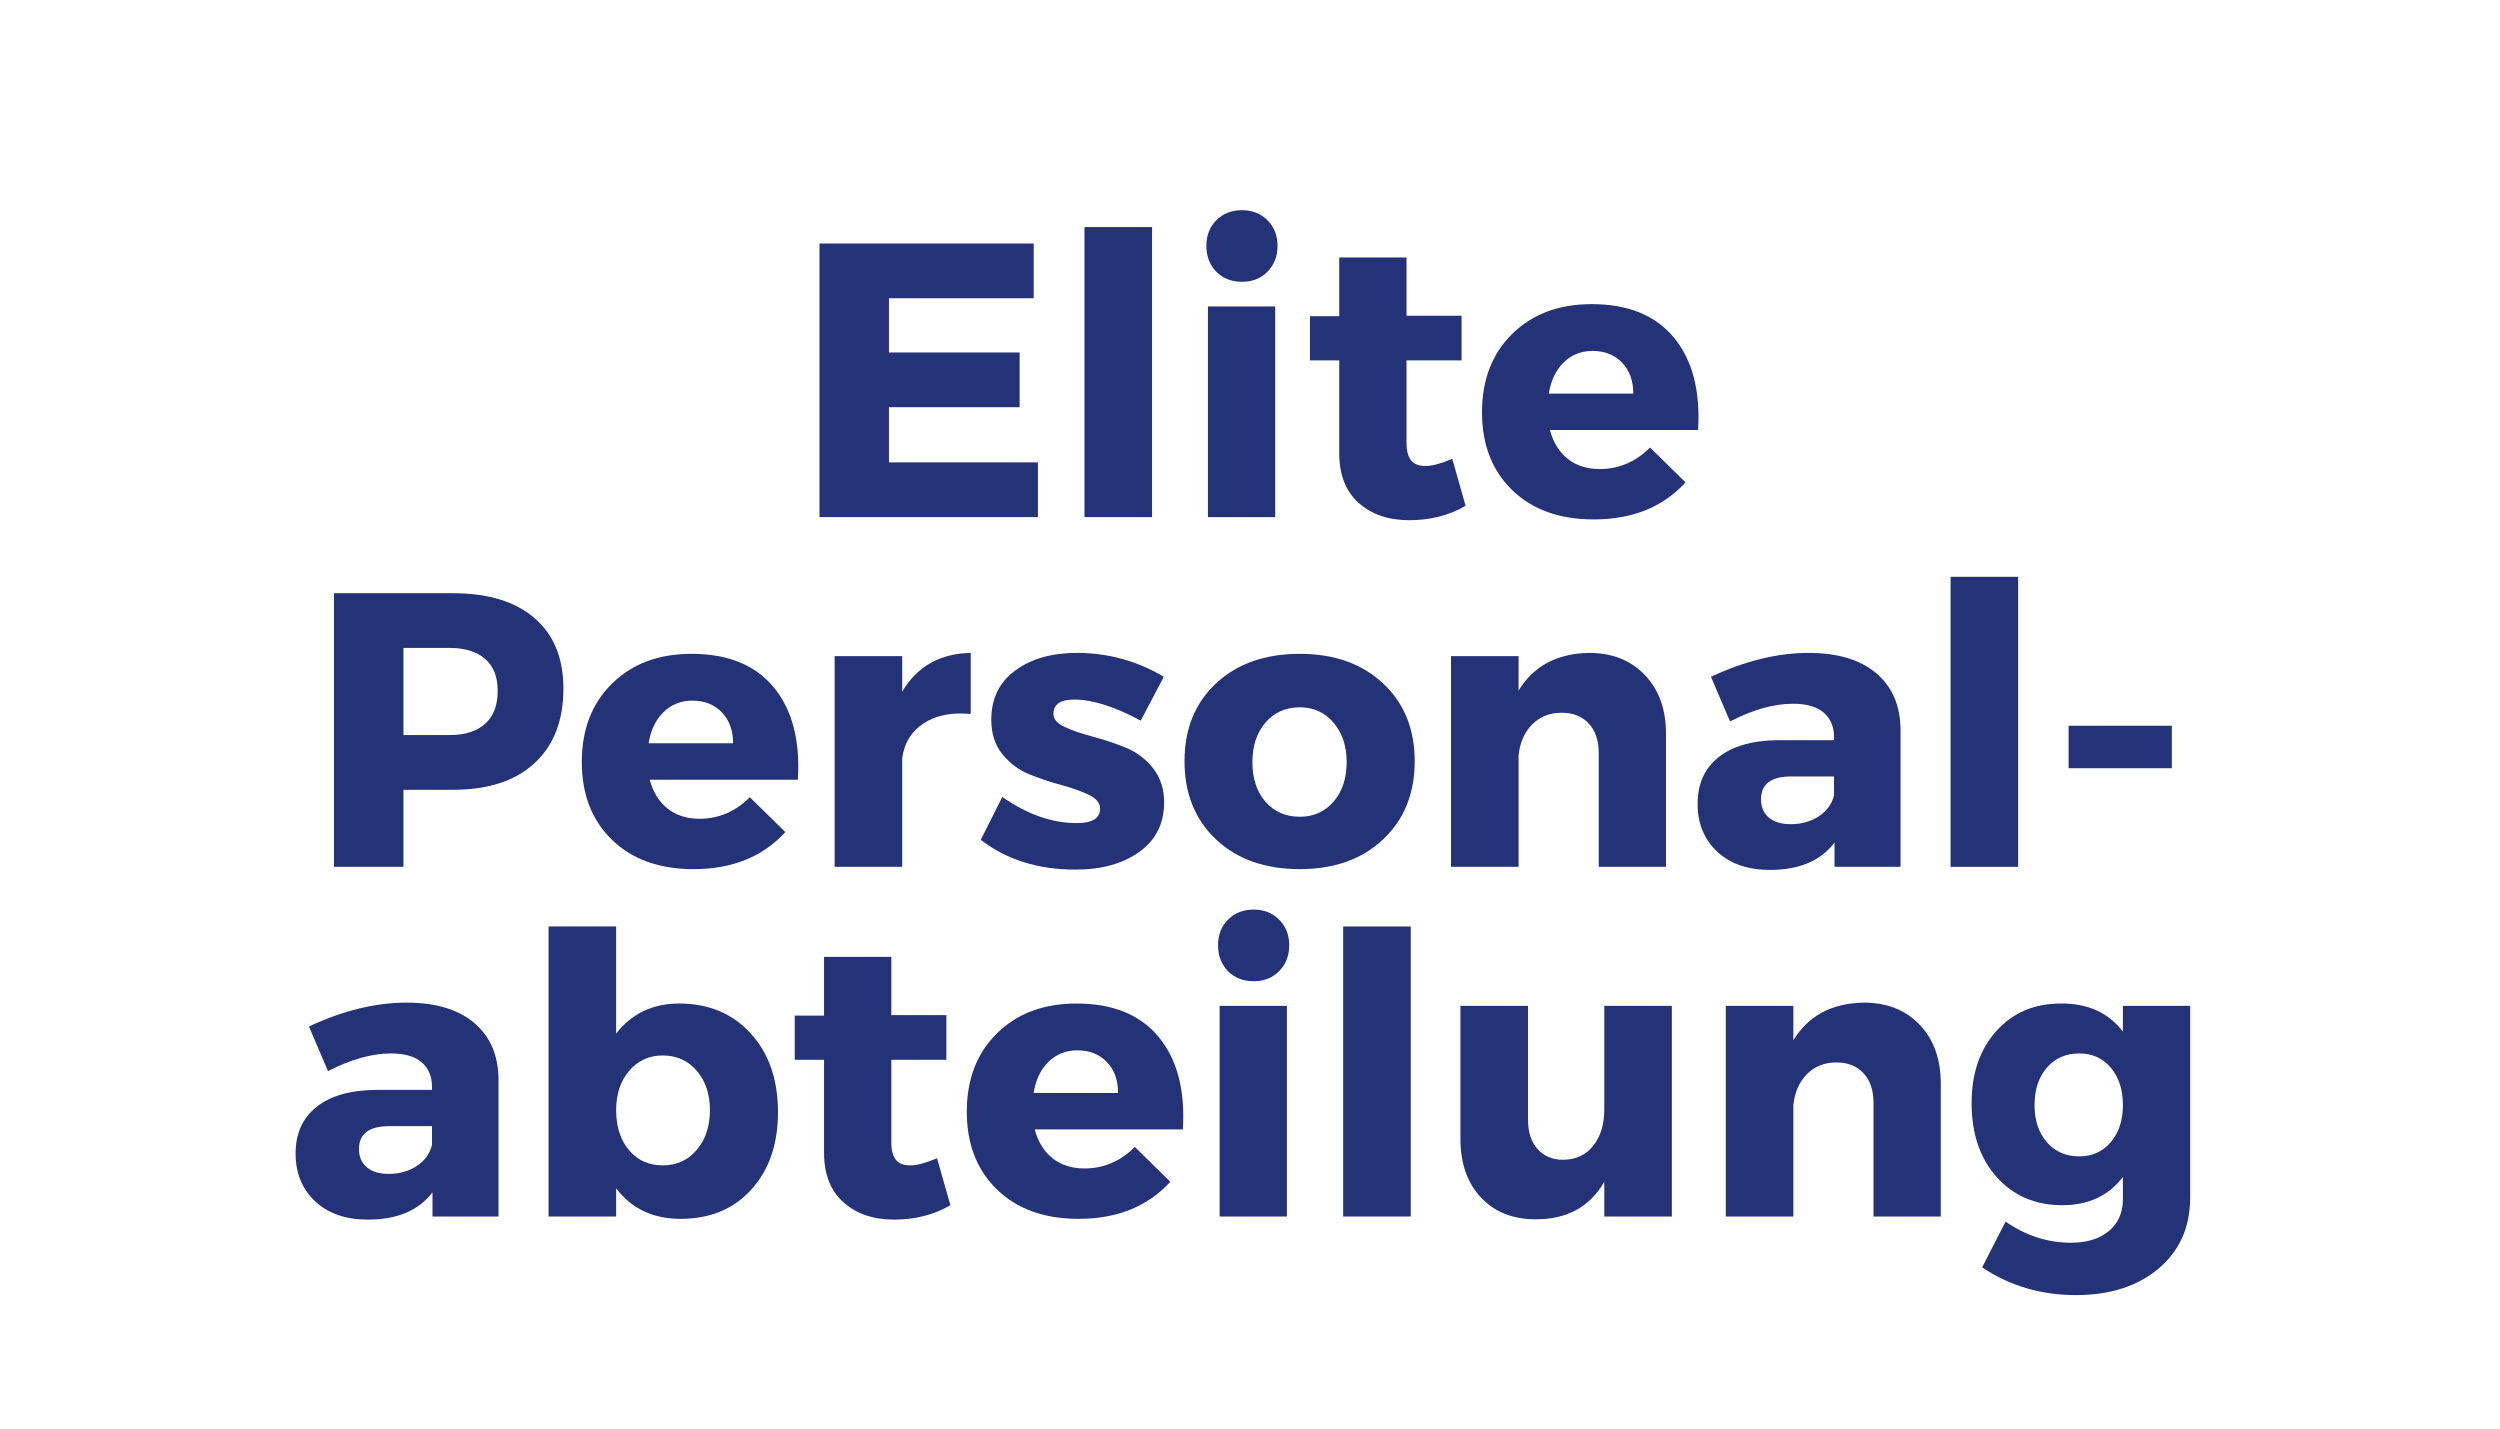
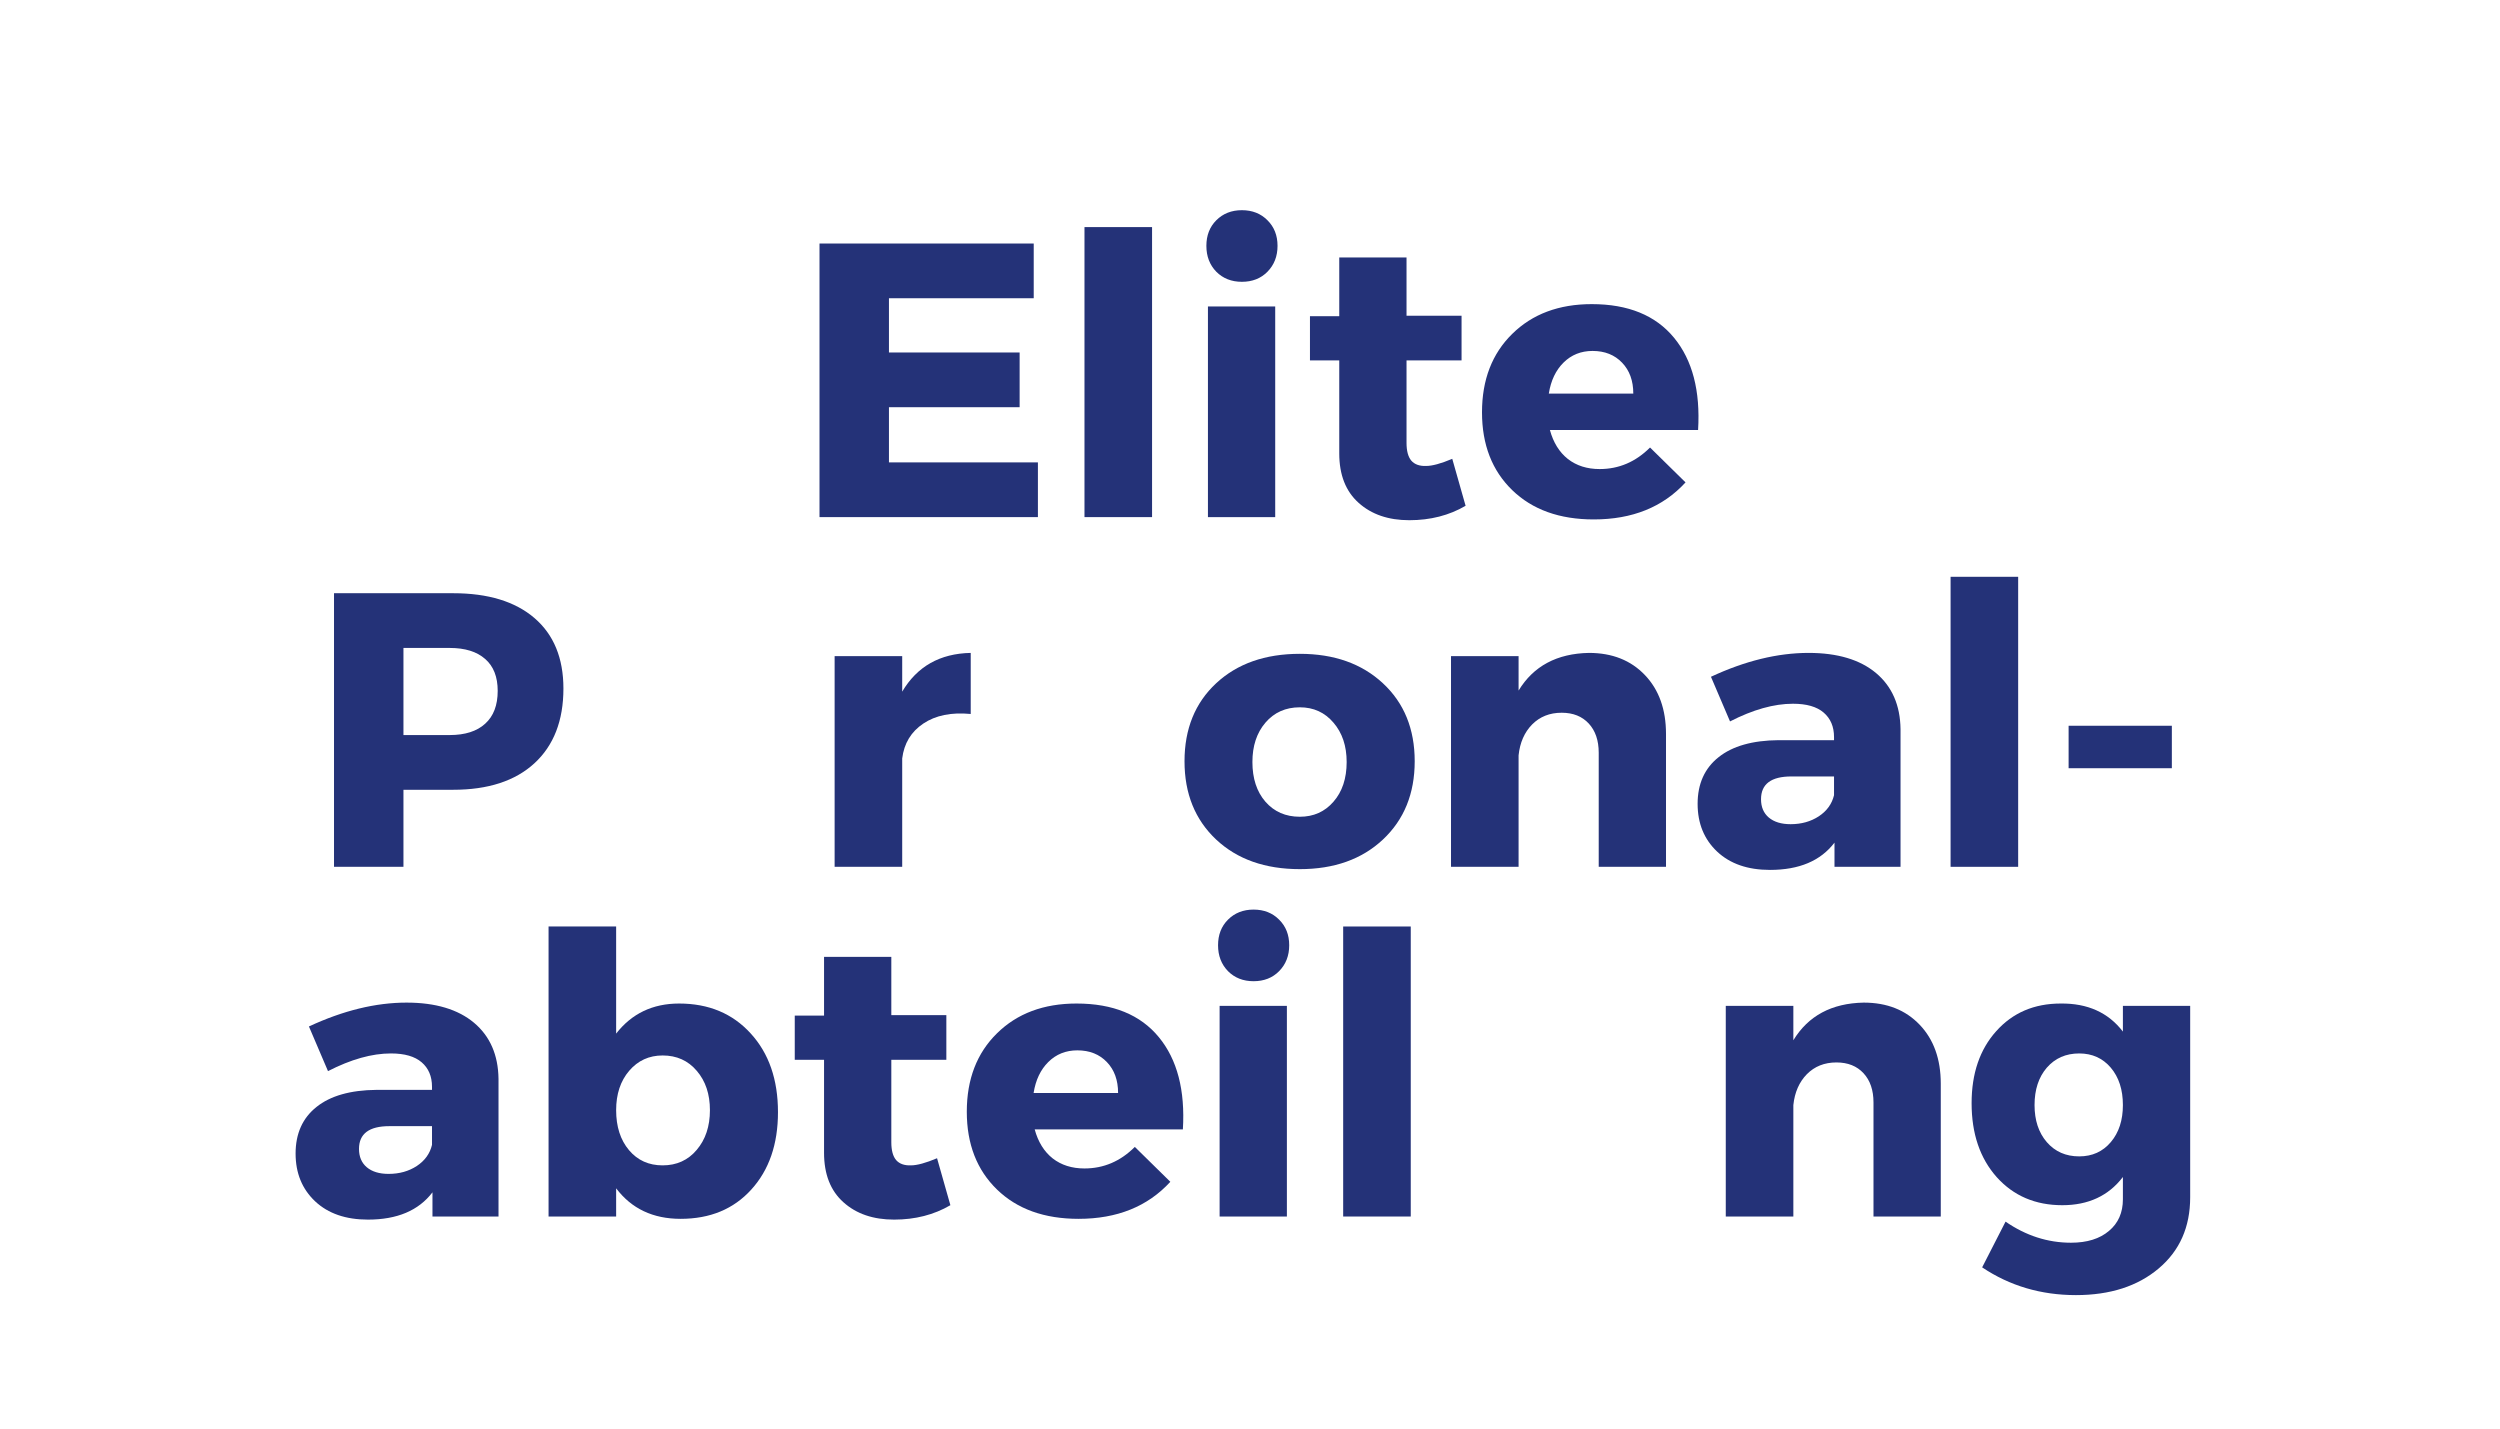
<svg xmlns="http://www.w3.org/2000/svg" width="336" viewBox="0 0 252 144" height="192" preserveAspectRatio="xMidYMid meet">
  <defs>
    <g />
  </defs>
  <rect x="-25.2" width="302.4" fill="#ffffff" y="-14.4" height="172.8" fill-opacity="1" />
  <rect x="-25.2" width="302.4" fill="#ffffff" y="-14.4" height="172.8" fill-opacity="1" />
  <g fill="#243278" fill-opacity="1">
    <g transform="translate(79.84, 52.125)">
      <g>
        <path d="M 24.359 -22.062 L 9.766 -22.062 L 9.766 -16.594 L 22.938 -16.594 L 22.938 -11.078 L 9.766 -11.078 L 9.766 -5.516 L 24.781 -5.516 L 24.781 0 L 2.766 0 L 2.766 -27.578 L 24.359 -27.578 Z M 24.359 -22.062 " />
      </g>
    </g>
  </g>
  <g fill="#243278" fill-opacity="1">
    <g transform="translate(106.394, 52.125)">
      <g>
        <path d="M 9.734 0 L 2.922 0 L 2.922 -29.234 L 9.734 -29.234 Z M 9.734 0 " />
      </g>
    </g>
  </g>
  <g fill="#243278" fill-opacity="1">
    <g transform="translate(119.041, 52.125)">
      <g>
        <path d="M 3.562 -29.922 C 4.238 -30.598 5.098 -30.938 6.141 -30.938 C 7.191 -30.938 8.051 -30.598 8.719 -29.922 C 9.395 -29.254 9.734 -28.395 9.734 -27.344 C 9.734 -26.289 9.395 -25.422 8.719 -24.734 C 8.051 -24.055 7.191 -23.719 6.141 -23.719 C 5.098 -23.719 4.238 -24.055 3.562 -24.734 C 2.895 -25.422 2.562 -26.289 2.562 -27.344 C 2.562 -28.395 2.895 -29.254 3.562 -29.922 Z M 9.5 0 L 2.719 0 L 2.719 -21.234 L 9.5 -21.234 Z M 9.5 0 " />
      </g>
    </g>
  </g>
  <g fill="#243278" fill-opacity="1">
    <g transform="translate(131.294, 52.125)">
      <g>
        <path d="M 15.094 -5.875 L 16.438 -1.141 C 14.781 -0.172 12.891 0.312 10.766 0.312 C 8.66 0.312 6.957 -0.27 5.656 -1.438 C 4.352 -2.602 3.703 -4.266 3.703 -6.422 L 3.703 -15.797 L 0.75 -15.797 L 0.75 -20.25 L 3.703 -20.25 L 3.703 -26.172 L 10.484 -26.172 L 10.484 -20.297 L 16.031 -20.297 L 16.031 -15.797 L 10.484 -15.797 L 10.484 -7.484 C 10.484 -6.672 10.645 -6.07 10.969 -5.688 C 11.301 -5.312 11.797 -5.133 12.453 -5.156 C 13.078 -5.156 13.957 -5.395 15.094 -5.875 Z M 15.094 -5.875 " />
      </g>
    </g>
  </g>
  <g fill="#243278" fill-opacity="1">
    <g transform="translate(148.433, 52.125)">
      <g>
        <path d="M 12.016 -21.469 C 15.691 -21.469 18.457 -20.336 20.312 -18.078 C 22.164 -15.828 22.973 -12.727 22.734 -8.781 L 7.797 -8.781 C 8.141 -7.52 8.742 -6.547 9.609 -5.859 C 10.484 -5.18 11.551 -4.844 12.812 -4.844 C 14.75 -4.844 16.441 -5.566 17.891 -7.016 L 21.469 -3.5 C 19.188 -1.008 16.102 0.234 12.219 0.234 C 8.77 0.234 6.031 -0.75 4 -2.719 C 1.969 -4.688 0.953 -7.301 0.953 -10.562 C 0.953 -13.844 1.969 -16.477 4 -18.469 C 6.031 -20.469 8.703 -21.469 12.016 -21.469 Z M 7.688 -12.453 L 16.203 -12.453 C 16.203 -13.742 15.828 -14.781 15.078 -15.562 C 14.328 -16.352 13.332 -16.75 12.094 -16.75 C 10.938 -16.75 9.961 -16.359 9.172 -15.578 C 8.391 -14.805 7.895 -13.766 7.688 -12.453 Z M 7.688 -12.453 " />
      </g>
    </g>
  </g>
  <g fill="#243278" fill-opacity="1">
    <g transform="translate(30.902, 87.375)">
      <g>
        <path d="M 2.766 -27.578 L 14.781 -27.578 C 18.301 -27.578 21.031 -26.742 22.969 -25.078 C 24.914 -23.41 25.891 -21.039 25.891 -17.969 C 25.891 -14.738 24.914 -12.227 22.969 -10.438 C 21.031 -8.656 18.301 -7.766 14.781 -7.766 L 9.766 -7.766 L 9.766 0 L 2.766 0 Z M 9.766 -22.062 L 9.766 -13.281 L 14.422 -13.281 C 15.973 -13.281 17.164 -13.66 18 -14.422 C 18.844 -15.18 19.266 -16.285 19.266 -17.734 C 19.266 -19.148 18.844 -20.223 18 -20.953 C 17.164 -21.691 15.973 -22.062 14.422 -22.062 Z M 9.766 -22.062 " />
      </g>
    </g>
  </g>
  <g fill="#243278" fill-opacity="1">
    <g transform="translate(57.693, 87.375)">
      <g>
-         <path d="M 12.016 -21.469 C 15.691 -21.469 18.457 -20.336 20.312 -18.078 C 22.164 -15.828 22.973 -12.727 22.734 -8.781 L 7.797 -8.781 C 8.141 -7.52 8.742 -6.547 9.609 -5.859 C 10.484 -5.18 11.551 -4.844 12.812 -4.844 C 14.75 -4.844 16.441 -5.566 17.891 -7.016 L 21.469 -3.5 C 19.188 -1.008 16.102 0.234 12.219 0.234 C 8.77 0.234 6.031 -0.75 4 -2.719 C 1.969 -4.688 0.953 -7.301 0.953 -10.562 C 0.953 -13.844 1.969 -16.477 4 -18.469 C 6.031 -20.469 8.703 -21.469 12.016 -21.469 Z M 7.688 -12.453 L 16.203 -12.453 C 16.203 -13.742 15.828 -14.781 15.078 -15.562 C 14.328 -16.352 13.332 -16.75 12.094 -16.75 C 10.938 -16.75 9.961 -16.359 9.172 -15.578 C 8.391 -14.805 7.895 -13.766 7.688 -12.453 Z M 7.688 -12.453 " />
-       </g>
+         </g>
    </g>
  </g>
  <g fill="#243278" fill-opacity="1">
    <g transform="translate(81.411, 87.375)">
      <g>
        <path d="M 9.531 -21.234 L 9.531 -17.656 C 11.031 -20.195 13.332 -21.5 16.438 -21.562 L 16.438 -15.406 C 14.488 -15.594 12.895 -15.27 11.656 -14.438 C 10.426 -13.613 9.719 -12.441 9.531 -10.922 L 9.531 0 L 2.719 0 L 2.719 -21.234 Z M 9.531 -21.234 " />
      </g>
    </g>
  </g>
  <g fill="#243278" fill-opacity="1">
    <g transform="translate(98.234, 87.375)">
      <g>
-         <path d="M 10.328 -21.562 C 13.453 -21.562 16.367 -20.758 19.078 -19.156 L 16.75 -14.734 C 14.125 -16.148 11.891 -16.859 10.047 -16.859 C 8.648 -16.859 7.953 -16.375 7.953 -15.406 C 7.953 -14.883 8.332 -14.445 9.094 -14.094 C 9.863 -13.738 10.801 -13.414 11.906 -13.125 C 13.008 -12.832 14.102 -12.469 15.188 -12.031 C 16.281 -11.602 17.207 -10.914 17.969 -9.969 C 18.727 -9.02 19.109 -7.863 19.109 -6.5 C 19.109 -4.375 18.281 -2.711 16.625 -1.516 C 14.969 -0.316 12.816 0.281 10.172 0.281 C 6.41 0.281 3.227 -0.719 0.625 -2.719 L 2.797 -7.047 C 5.297 -5.285 7.805 -4.406 10.328 -4.406 C 11.879 -4.406 12.656 -4.895 12.656 -5.875 C 12.656 -6.426 12.281 -6.883 11.531 -7.25 C 10.781 -7.613 9.863 -7.941 8.781 -8.234 C 7.707 -8.523 6.629 -8.883 5.547 -9.312 C 4.473 -9.75 3.562 -10.426 2.812 -11.344 C 2.062 -12.27 1.688 -13.426 1.688 -14.812 C 1.688 -16.945 2.488 -18.602 4.094 -19.781 C 5.695 -20.969 7.773 -21.562 10.328 -21.562 Z M 10.328 -21.562 " />
-       </g>
+         </g>
    </g>
  </g>
  <g fill="#243278" fill-opacity="1">
    <g transform="translate(118.446, 87.375)">
      <g>
        <path d="M 12.578 -21.469 C 16.035 -21.469 18.828 -20.477 20.953 -18.5 C 23.086 -16.52 24.156 -13.898 24.156 -10.641 C 24.156 -7.379 23.086 -4.75 20.953 -2.75 C 18.828 -0.758 16.035 0.234 12.578 0.234 C 9.078 0.234 6.266 -0.758 4.141 -2.75 C 2.016 -4.75 0.953 -7.379 0.953 -10.641 C 0.953 -13.898 2.016 -16.52 4.141 -18.5 C 6.266 -20.477 9.078 -21.469 12.578 -21.469 Z M 12.578 -16.078 C 11.148 -16.078 9.992 -15.562 9.109 -14.531 C 8.234 -13.508 7.797 -12.188 7.797 -10.562 C 7.797 -8.906 8.234 -7.57 9.109 -6.562 C 9.992 -5.551 11.148 -5.047 12.578 -5.047 C 13.961 -5.047 15.094 -5.551 15.969 -6.562 C 16.852 -7.57 17.297 -8.906 17.297 -10.562 C 17.297 -12.188 16.852 -13.508 15.969 -14.531 C 15.094 -15.562 13.961 -16.078 12.578 -16.078 Z M 12.578 -16.078 " />
      </g>
    </g>
  </g>
  <g fill="#243278" fill-opacity="1">
    <g transform="translate(143.542, 87.375)">
      <g>
        <path d="M 16.625 -21.562 C 18.969 -21.562 20.848 -20.816 22.266 -19.328 C 23.68 -17.848 24.391 -15.867 24.391 -13.391 L 24.391 0 L 17.609 0 L 17.609 -11.5 C 17.609 -12.738 17.273 -13.719 16.609 -14.438 C 15.941 -15.164 15.031 -15.531 13.875 -15.531 C 12.664 -15.531 11.672 -15.133 10.891 -14.344 C 10.117 -13.551 9.664 -12.516 9.531 -11.234 L 9.531 0 L 2.719 0 L 2.719 -21.234 L 9.531 -21.234 L 9.531 -17.766 C 11.031 -20.234 13.395 -21.5 16.625 -21.562 Z M 16.625 -21.562 " />
      </g>
    </g>
  </g>
  <g fill="#243278" fill-opacity="1">
    <g transform="translate(170.058, 87.375)">
      <g>
        <path d="M 12.25 -21.562 C 15.164 -21.562 17.43 -20.883 19.047 -19.531 C 20.66 -18.176 21.484 -16.289 21.516 -13.875 L 21.516 0 L 14.859 0 L 14.859 -2.438 C 13.461 -0.602 11.297 0.312 8.359 0.312 C 6.117 0.312 4.344 -0.301 3.031 -1.531 C 1.719 -2.77 1.062 -4.375 1.062 -6.344 C 1.062 -8.363 1.766 -9.93 3.172 -11.047 C 4.578 -12.172 6.594 -12.742 9.219 -12.766 L 14.812 -12.766 L 14.812 -13.078 C 14.812 -14.129 14.461 -14.953 13.766 -15.547 C 13.078 -16.141 12.047 -16.438 10.672 -16.438 C 8.754 -16.438 6.641 -15.844 4.328 -14.656 L 2.406 -19.156 C 5.844 -20.758 9.125 -21.562 12.25 -21.562 Z M 10.438 -4.297 C 11.52 -4.297 12.469 -4.562 13.281 -5.094 C 14.094 -5.633 14.602 -6.344 14.812 -7.219 L 14.812 -9.109 L 10.516 -9.109 C 8.473 -9.109 7.453 -8.344 7.453 -6.812 C 7.453 -6.031 7.711 -5.414 8.234 -4.969 C 8.766 -4.52 9.5 -4.297 10.438 -4.297 Z M 10.438 -4.297 " />
      </g>
    </g>
  </g>
  <g fill="#243278" fill-opacity="1">
    <g transform="translate(193.697, 87.375)">
      <g>
        <path d="M 9.734 0 L 2.922 0 L 2.922 -29.234 L 9.734 -29.234 Z M 9.734 0 " />
      </g>
    </g>
  </g>
  <g fill="#243278" fill-opacity="1">
    <g transform="translate(206.344, 87.375)">
      <g>
        <path d="M 12.578 -9.938 L 2.172 -9.938 L 2.172 -14.219 L 12.578 -14.219 Z M 12.578 -9.938 " />
      </g>
    </g>
  </g>
  <g fill="#243278" fill-opacity="1">
    <g transform="translate(28.734, 122.625)">
      <g>
        <path d="M 12.25 -21.562 C 15.164 -21.562 17.43 -20.883 19.047 -19.531 C 20.66 -18.176 21.484 -16.289 21.516 -13.875 L 21.516 0 L 14.859 0 L 14.859 -2.438 C 13.461 -0.602 11.297 0.312 8.359 0.312 C 6.117 0.312 4.344 -0.301 3.031 -1.531 C 1.719 -2.77 1.062 -4.375 1.062 -6.344 C 1.062 -8.363 1.766 -9.93 3.172 -11.047 C 4.578 -12.172 6.594 -12.742 9.219 -12.766 L 14.812 -12.766 L 14.812 -13.078 C 14.812 -14.129 14.461 -14.953 13.766 -15.547 C 13.078 -16.141 12.047 -16.438 10.672 -16.438 C 8.754 -16.438 6.641 -15.844 4.328 -14.656 L 2.406 -19.156 C 5.844 -20.758 9.125 -21.562 12.25 -21.562 Z M 10.438 -4.297 C 11.52 -4.297 12.469 -4.562 13.281 -5.094 C 14.094 -5.633 14.602 -6.344 14.812 -7.219 L 14.812 -9.109 L 10.516 -9.109 C 8.473 -9.109 7.453 -8.344 7.453 -6.812 C 7.453 -6.031 7.711 -5.414 8.234 -4.969 C 8.766 -4.52 9.5 -4.297 10.438 -4.297 Z M 10.438 -4.297 " />
      </g>
    </g>
  </g>
  <g fill="#243278" fill-opacity="1">
    <g transform="translate(52.373, 122.625)">
      <g>
        <path d="M 16.078 -21.469 C 19.066 -21.469 21.473 -20.461 23.297 -18.453 C 25.129 -16.453 26.047 -13.805 26.047 -10.516 C 26.047 -7.285 25.148 -4.688 23.359 -2.719 C 21.578 -0.75 19.203 0.234 16.234 0.234 C 13.453 0.234 11.285 -0.789 9.734 -2.844 L 9.734 0 L 2.922 0 L 2.922 -29.234 L 9.734 -29.234 L 9.734 -18.438 C 11.305 -20.457 13.422 -21.469 16.078 -21.469 Z M 14.422 -5.156 C 15.836 -5.156 16.984 -5.676 17.859 -6.719 C 18.742 -7.758 19.188 -9.094 19.188 -10.719 C 19.188 -12.344 18.742 -13.664 17.859 -14.688 C 16.984 -15.719 15.836 -16.234 14.422 -16.234 C 13.055 -16.234 11.93 -15.719 11.047 -14.688 C 10.172 -13.664 9.734 -12.344 9.734 -10.719 C 9.734 -9.062 10.164 -7.719 11.031 -6.688 C 11.895 -5.664 13.023 -5.156 14.422 -5.156 Z M 14.422 -5.156 " />
      </g>
    </g>
  </g>
  <g fill="#243278" fill-opacity="1">
    <g transform="translate(79.361, 122.625)">
      <g>
        <path d="M 15.094 -5.875 L 16.438 -1.141 C 14.781 -0.172 12.891 0.312 10.766 0.312 C 8.66 0.312 6.957 -0.27 5.656 -1.438 C 4.352 -2.602 3.703 -4.266 3.703 -6.422 L 3.703 -15.797 L 0.75 -15.797 L 0.75 -20.25 L 3.703 -20.25 L 3.703 -26.172 L 10.484 -26.172 L 10.484 -20.297 L 16.031 -20.297 L 16.031 -15.797 L 10.484 -15.797 L 10.484 -7.484 C 10.484 -6.672 10.645 -6.07 10.969 -5.688 C 11.301 -5.312 11.797 -5.133 12.453 -5.156 C 13.078 -5.156 13.957 -5.395 15.094 -5.875 Z M 15.094 -5.875 " />
      </g>
    </g>
  </g>
  <g fill="#243278" fill-opacity="1">
    <g transform="translate(96.5, 122.625)">
      <g>
        <path d="M 12.016 -21.469 C 15.691 -21.469 18.457 -20.336 20.312 -18.078 C 22.164 -15.828 22.973 -12.727 22.734 -8.781 L 7.797 -8.781 C 8.141 -7.52 8.742 -6.547 9.609 -5.859 C 10.484 -5.18 11.551 -4.844 12.812 -4.844 C 14.75 -4.844 16.441 -5.566 17.891 -7.016 L 21.469 -3.5 C 19.188 -1.008 16.102 0.234 12.219 0.234 C 8.77 0.234 6.031 -0.75 4 -2.719 C 1.969 -4.688 0.953 -7.301 0.953 -10.562 C 0.953 -13.844 1.969 -16.477 4 -18.469 C 6.031 -20.469 8.703 -21.469 12.016 -21.469 Z M 7.688 -12.453 L 16.203 -12.453 C 16.203 -13.742 15.828 -14.781 15.078 -15.562 C 14.328 -16.352 13.332 -16.75 12.094 -16.75 C 10.938 -16.75 9.961 -16.359 9.172 -15.578 C 8.391 -14.805 7.895 -13.766 7.688 -12.453 Z M 7.688 -12.453 " />
      </g>
    </g>
  </g>
  <g fill="#243278" fill-opacity="1">
    <g transform="translate(120.218, 122.625)">
      <g>
        <path d="M 3.562 -29.922 C 4.238 -30.598 5.098 -30.938 6.141 -30.938 C 7.191 -30.938 8.051 -30.598 8.719 -29.922 C 9.395 -29.254 9.734 -28.395 9.734 -27.344 C 9.734 -26.289 9.395 -25.422 8.719 -24.734 C 8.051 -24.055 7.191 -23.719 6.141 -23.719 C 5.098 -23.719 4.238 -24.055 3.562 -24.734 C 2.895 -25.422 2.562 -26.289 2.562 -27.344 C 2.562 -28.395 2.895 -29.254 3.562 -29.922 Z M 9.5 0 L 2.719 0 L 2.719 -21.234 L 9.5 -21.234 Z M 9.5 0 " />
      </g>
    </g>
  </g>
  <g fill="#243278" fill-opacity="1">
    <g transform="translate(132.47, 122.625)">
      <g>
        <path d="M 9.734 0 L 2.922 0 L 2.922 -29.234 L 9.734 -29.234 Z M 9.734 0 " />
      </g>
    </g>
  </g>
  <g fill="#243278" fill-opacity="1">
    <g transform="translate(145.117, 122.625)">
      <g>
-         <path d="M 23.406 -21.234 L 23.406 0 L 16.594 0 L 16.594 -3.5 C 15.145 -0.977 12.844 0.281 9.688 0.281 C 7.375 0.281 5.531 -0.453 4.156 -1.922 C 2.781 -3.398 2.094 -5.375 2.094 -7.844 L 2.094 -21.234 L 8.906 -21.234 L 8.906 -9.766 C 8.906 -8.504 9.227 -7.516 9.875 -6.797 C 10.52 -6.078 11.379 -5.719 12.453 -5.719 C 13.742 -5.738 14.754 -6.211 15.484 -7.141 C 16.223 -8.078 16.594 -9.285 16.594 -10.766 L 16.594 -21.234 Z M 23.406 -21.234 " />
-       </g>
+         </g>
    </g>
  </g>
  <g fill="#243278" fill-opacity="1">
    <g transform="translate(171.239, 122.625)">
      <g>
        <path d="M 16.625 -21.562 C 18.969 -21.562 20.848 -20.816 22.266 -19.328 C 23.68 -17.848 24.391 -15.867 24.391 -13.391 L 24.391 0 L 17.609 0 L 17.609 -11.5 C 17.609 -12.738 17.273 -13.719 16.609 -14.438 C 15.941 -15.164 15.031 -15.531 13.875 -15.531 C 12.664 -15.531 11.672 -15.133 10.891 -14.344 C 10.117 -13.551 9.664 -12.516 9.531 -11.234 L 9.531 0 L 2.719 0 L 2.719 -21.234 L 9.531 -21.234 L 9.531 -17.766 C 11.031 -20.234 13.395 -21.5 16.625 -21.562 Z M 16.625 -21.562 " />
      </g>
    </g>
  </g>
  <g fill="#243278" fill-opacity="1">
    <g transform="translate(197.754, 122.625)">
      <g>
        <path d="M 23.016 -21.234 L 23.016 -1.938 C 23.016 1.062 21.957 3.453 19.844 5.234 C 17.727 7.023 14.945 7.922 11.5 7.922 C 7.977 7.922 4.828 6.988 2.047 5.125 L 4.406 0.516 C 6.457 1.93 8.656 2.641 11 2.641 C 12.625 2.641 13.898 2.242 14.828 1.453 C 15.766 0.672 16.234 -0.391 16.234 -1.734 L 16.234 -3.984 C 14.785 -2.086 12.75 -1.141 10.125 -1.141 C 7.414 -1.141 5.211 -2.082 3.516 -3.969 C 1.828 -5.863 0.984 -8.348 0.984 -11.422 C 0.984 -14.422 1.812 -16.844 3.469 -18.688 C 5.125 -20.539 7.289 -21.469 9.969 -21.469 C 12.676 -21.5 14.766 -20.555 16.234 -18.641 L 16.234 -21.234 Z M 11.828 -6.062 C 13.141 -6.062 14.203 -6.539 15.016 -7.5 C 15.828 -8.457 16.234 -9.703 16.234 -11.234 C 16.234 -12.785 15.828 -14.039 15.016 -15 C 14.203 -15.957 13.141 -16.438 11.828 -16.438 C 10.484 -16.438 9.395 -15.957 8.562 -15 C 7.738 -14.039 7.328 -12.785 7.328 -11.234 C 7.328 -9.703 7.738 -8.457 8.562 -7.5 C 9.395 -6.539 10.484 -6.062 11.828 -6.062 Z M 11.828 -6.062 " />
      </g>
    </g>
  </g>
</svg>